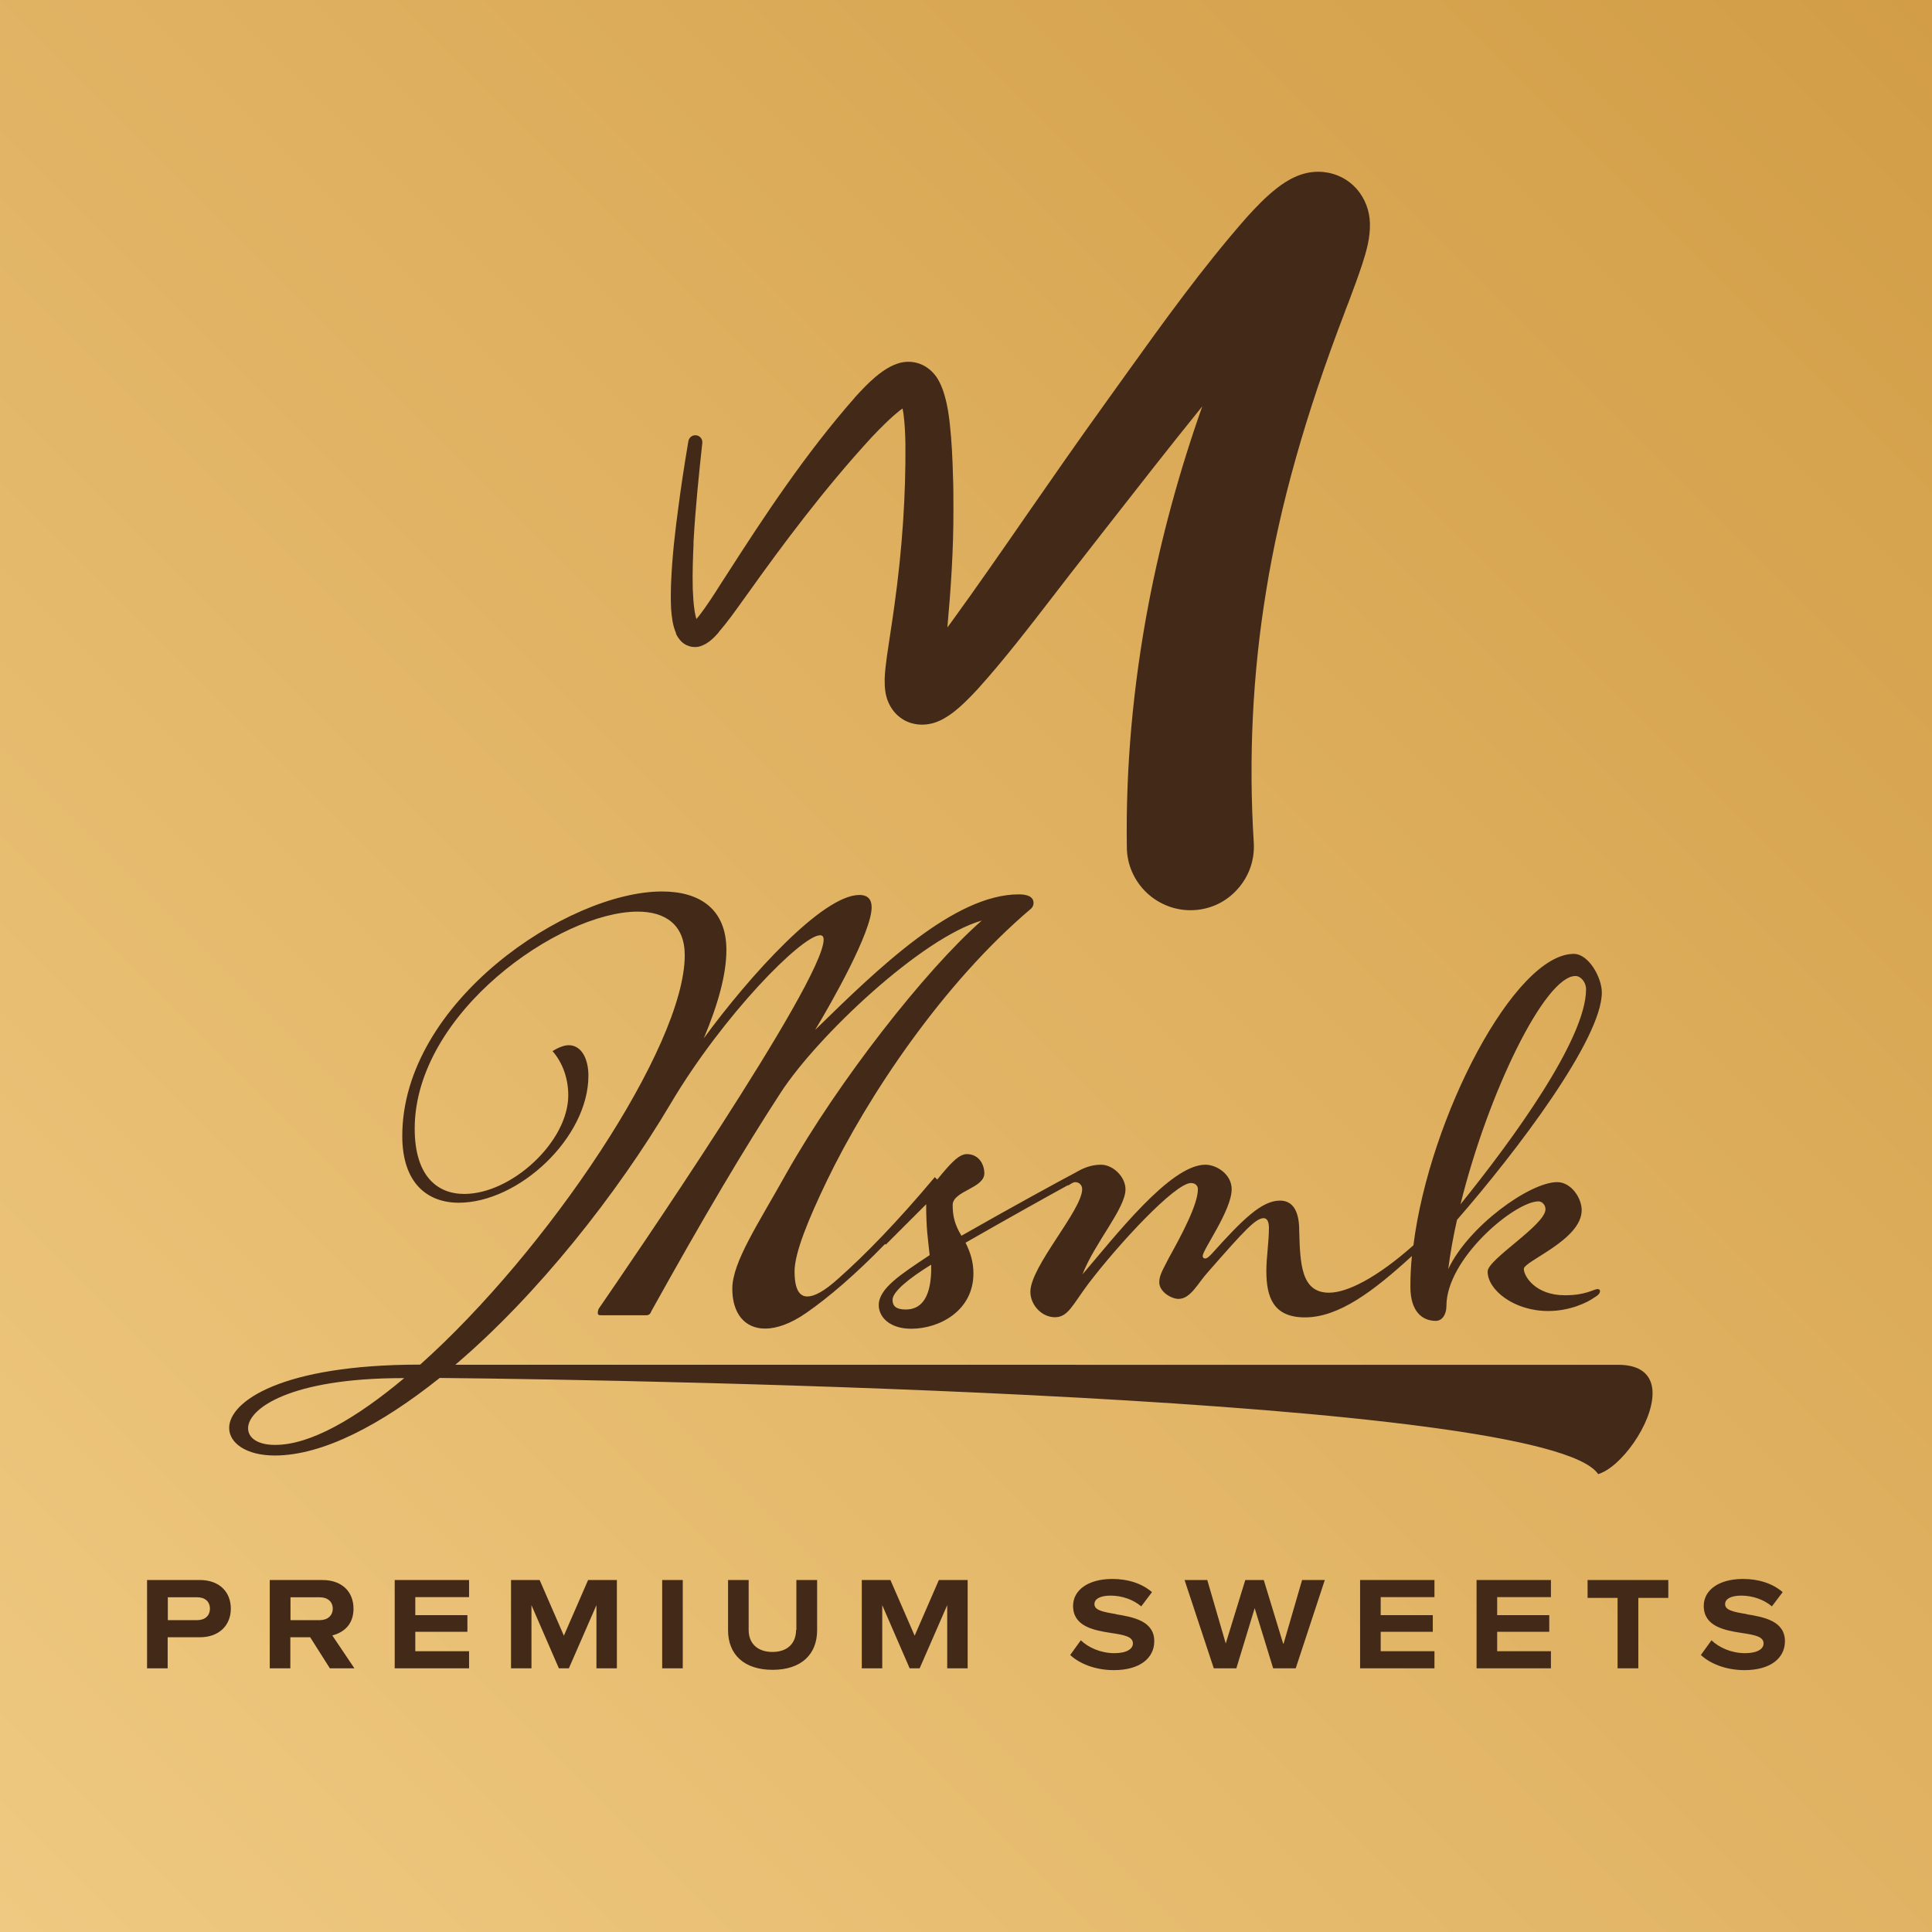
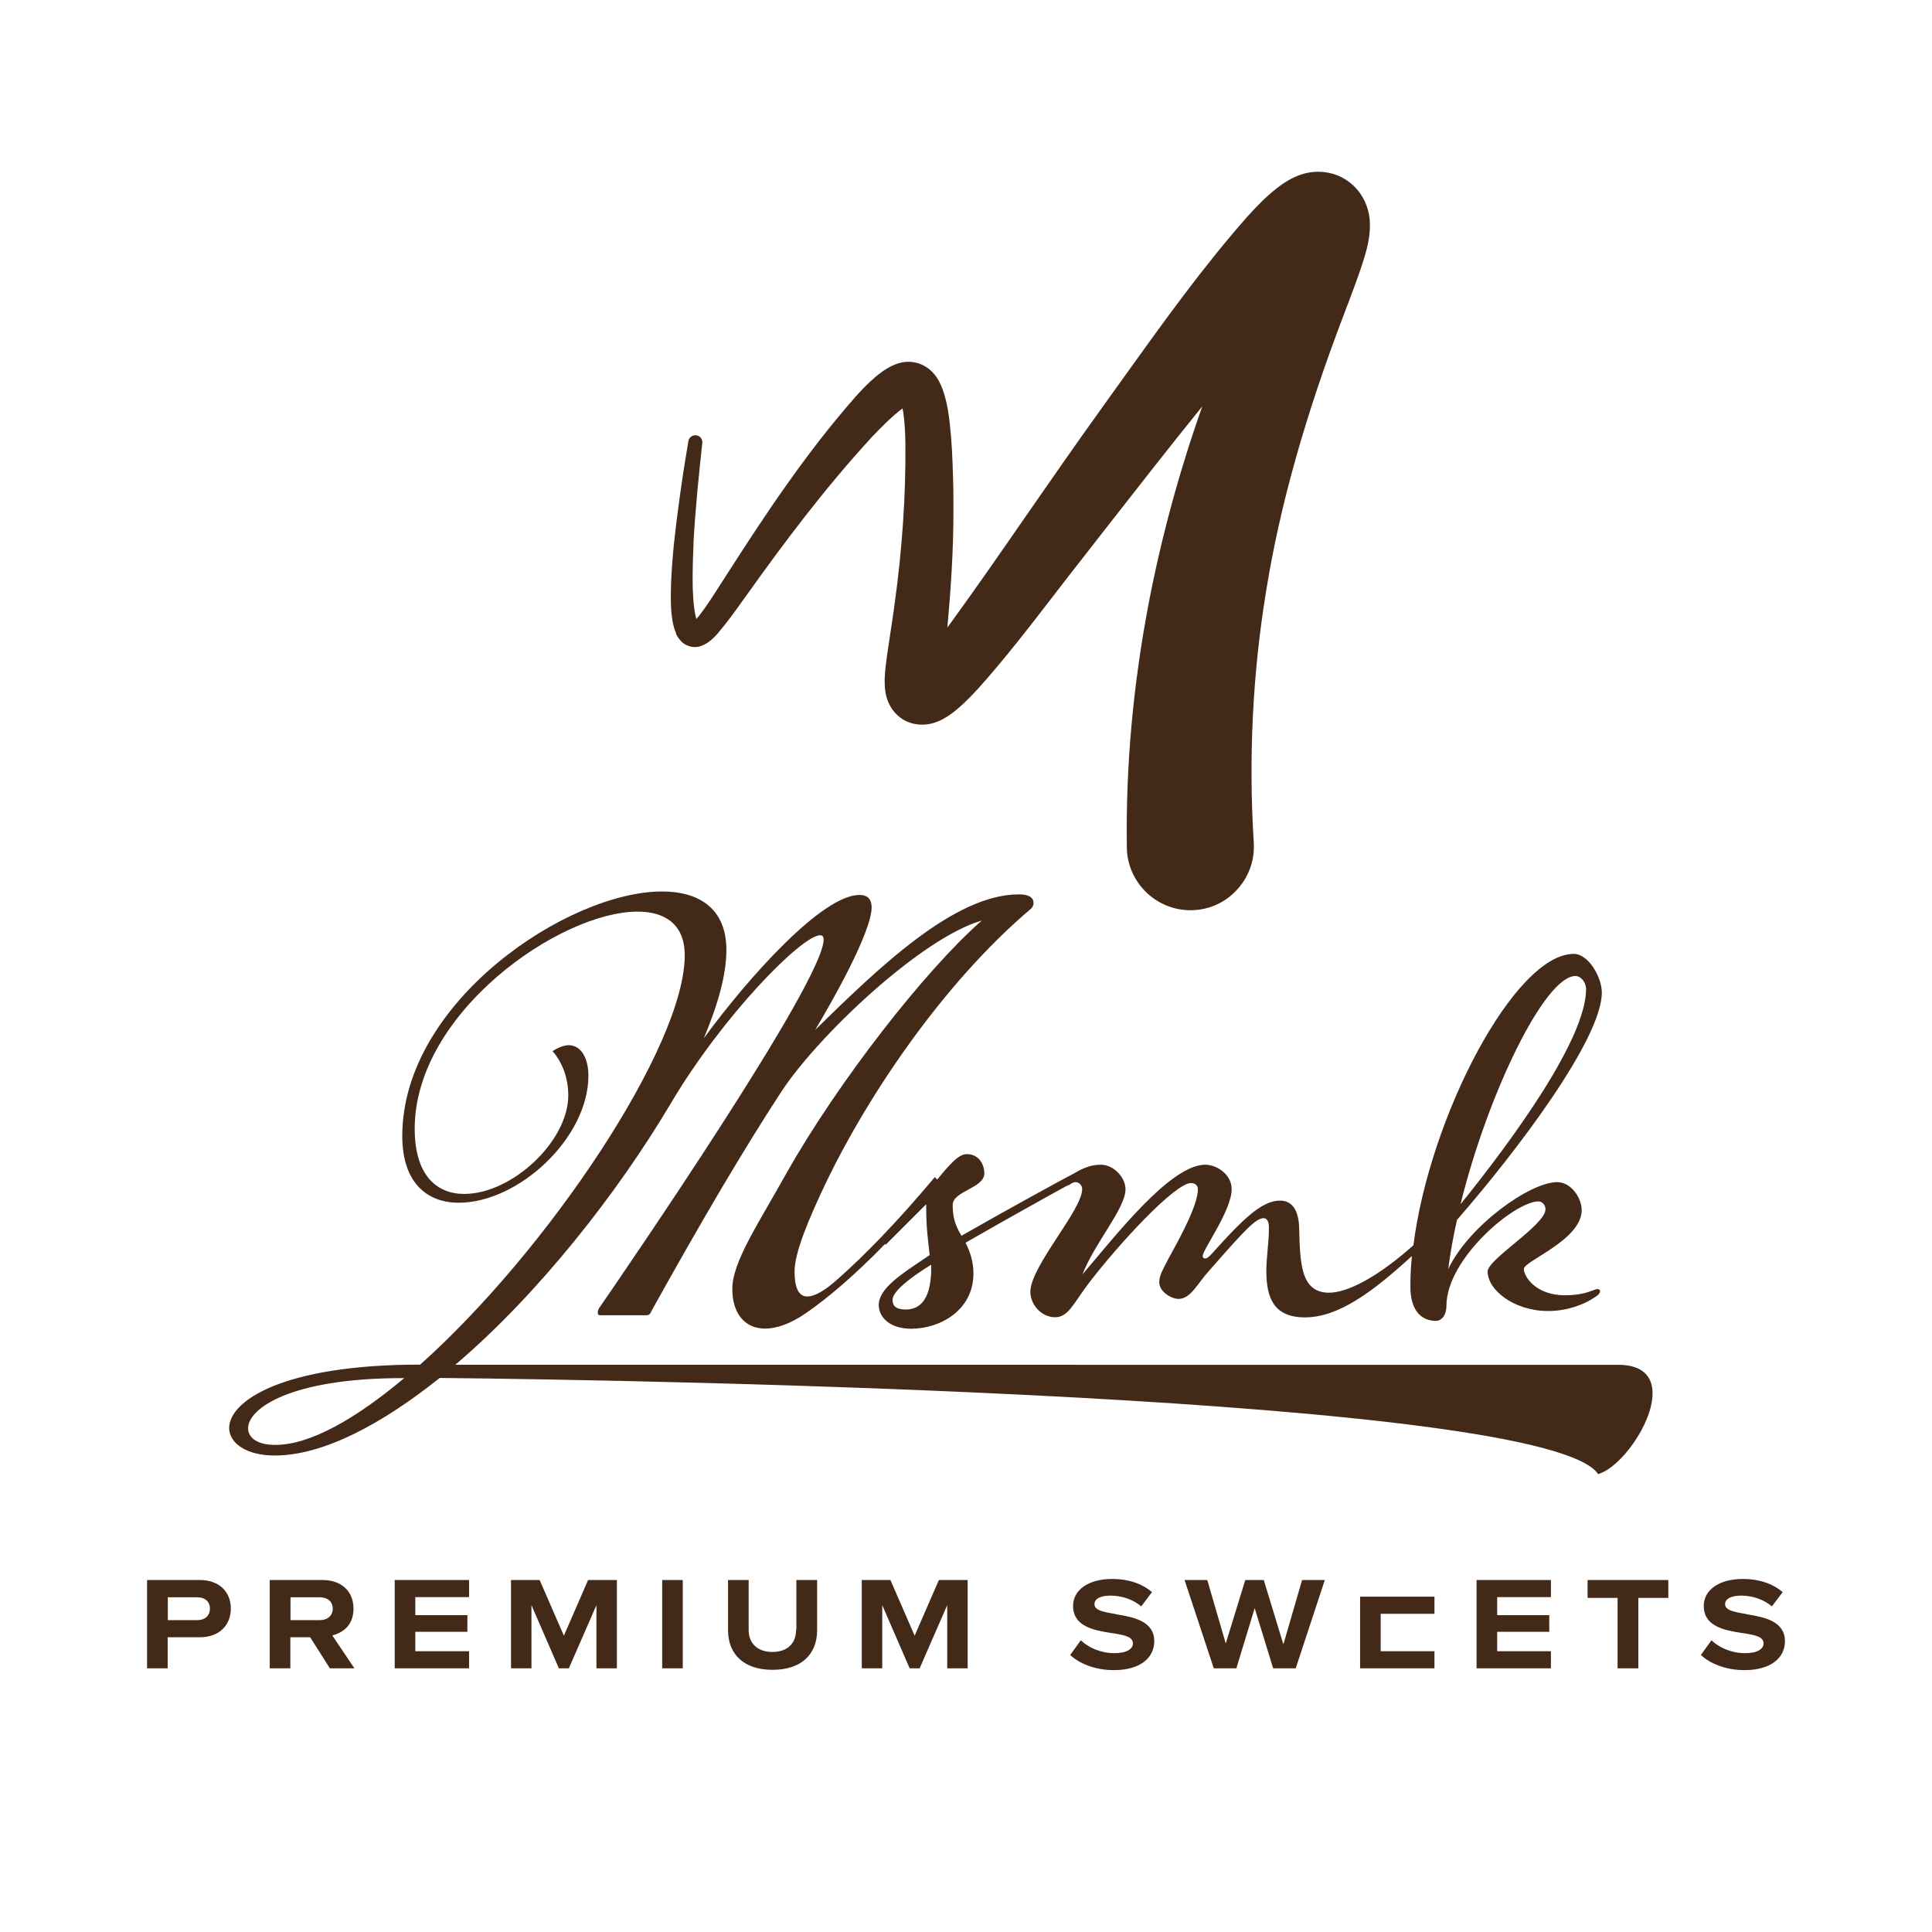
<svg xmlns="http://www.w3.org/2000/svg" id="Ebene_1" viewBox="0 0 127.56 127.56">
  <defs>
    <style>      .st0 {        fill: #432918;      }      .st1 {        fill: url(#Neues_Verlaufsfeld_1);      }    </style>
    <linearGradient id="Neues_Verlaufsfeld_1" data-name="Neues Verlaufsfeld 1" x1="-1571.87" y1="494.41" x2="-1444.31" y2="366.85" gradientTransform="translate(1571.87 -366.85)" gradientUnits="userSpaceOnUse">
      <stop offset="0" stop-color="#efc981" />
      <stop offset="1" stop-color="#d29d46" />
    </linearGradient>
  </defs>
-   <rect class="st1" x="0" y="0" width="127.56" height="127.56" />
-   <path class="st0" d="M105.48,97.34c1.52-.42,3.63-3.34,3.63-5.35,0-1.07-.62-1.88-2.27-1.88H30.06c5.45-4.63,10.7-11.31,14.2-17.21,3.47-5.87,8.69-11.15,9.89-11.15.16,0,.23.1.23.29,0,2.76-13.09,21.81-14.81,24.31-.1.13-.1.29-.1.36,0,.1.06.13.23.13h2.98c.26,0,.32-.26.32-.26,3.44-6.19,6.13-10.73,8.56-14.46,2.43-3.73,9.3-10.21,13.26-11.34-3.7,3.24-9.46,10.6-12.9,16.69-1.88,3.37-3.57,5.87-3.57,7.62,0,1.62.81,2.63,2.17,2.63.75,0,1.69-.32,2.72-1.04,1.46-1.01,3.26-2.55,5.2-4.55l.04.05,2.67-2.67c0,1.68.12,2.26.23,3.36-1.91,1.27-3.36,2.2-3.36,3.3,0,.81.75,1.56,2.14,1.56,1.91,0,4.11-1.22,4.11-3.65,0-.81-.23-1.45-.52-2.03,2.72-1.56,5.52-3.12,6.78-3.81v.04s.29-.23.46-.23c.29,0,.46.23.46.46,0,1.39-3.42,5.1-3.42,6.78,0,.87.75,1.68,1.62,1.68s1.16-.81,2.2-2.2c2.03-2.67,5.74-6.66,6.78-6.66.29,0,.46.17.46.41,0,.99-1.04,2.96-1.91,4.52-.41.81-.64,1.16-.64,1.62,0,.64.81,1.1,1.27,1.1.81,0,1.27-1.04,1.97-1.8,2.38-2.72,3.13-3.53,3.65-3.53.23,0,.35.23.35.64,0,.93-.17,1.97-.17,2.84,0,1.74.46,3.07,2.55,3.07,2.24,0,4.52-1.73,7.06-4.05-.07.69-.1,1.37-.1,2.02,0,1.68.81,2.26,1.68,2.26.41,0,.7-.41.7-.99,0-3.13,4.52-6.9,6.08-6.9.23,0,.46.23.46.52,0,1.04-3.82,3.3-3.82,4.11,0,1.22,1.74,2.61,4,2.61,1.45,0,2.61-.58,3.01-.87.29-.17.41-.29.41-.46,0-.06-.06-.12-.17-.12-.23,0-.75.41-2.14.41-1.97,0-2.72-1.27-2.72-1.74,0-.52,3.82-1.91,3.82-3.88,0-.81-.7-1.85-1.62-1.85-1.8,0-5.85,2.9-7.19,5.74.12-.99.35-2.26.58-3.25,3.94-4.52,9.56-11.94,9.56-15.01,0-.99-.87-2.55-1.85-2.55-3.91,0-9.52,10.76-10.59,19.24-2.43,2.16-4.38,3.13-5.57,3.13-1.85,0-1.91-1.91-1.97-4.11,0-1.16-.35-1.97-1.27-1.97-1.22,0-2.49,1.27-4.52,3.53-.17.17-.29.29-.41.29-.17,0-.17-.12-.17-.17,0-.41,1.91-3.01,1.91-4.4,0-.99-.99-1.62-1.74-1.62-2.32,0-5.97,4.75-8.11,7.24.81-2.09,2.84-4.35,2.84-5.62,0-.81-.81-1.62-1.62-1.62-.66,0-1.19.23-1.68.52h0c-.99.52-4.29,2.32-7.53,4.17-.46-.75-.58-1.33-.58-2.03,0-.93,2.09-1.1,2.09-2.09,0-.58-.35-1.27-1.16-1.27-.54,0-1.12.67-1.95,1.68l-.16-.16c-2.56,3.05-4.67,5.19-6.35,6.68-.97.88-1.62,1.2-2.07,1.2-.65,0-.84-.75-.84-1.65,0-1.23.91-3.44,2.14-6,2.69-5.57,7.65-13.03,13.48-17.96.1-.1.16-.23.16-.36,0-.42-.39-.58-.97-.58-4.28,0-9.3,4.89-13.45,8.95,1.07-1.78,3.73-6.45,3.73-8.1,0-.49-.23-.81-.81-.81-2.43,0-7.26,5.35-10.27,9.46.94-2.24,1.49-4.21,1.49-5.83,0-2.69-1.75-3.86-4.25-3.86-6.22,0-17.15,7.29-17.15,16.14,0,3.11,1.65,4.41,3.73,4.41,3.95,0,8.56-4.28,8.56-8.39,0-1.1-.45-2.01-1.3-2.01-.29,0-.65.13-1.07.39.71.81,1.04,1.88,1.04,2.92,0,3.05-3.73,6.51-6.87,6.51-1.82,0-3.27-1.23-3.27-4.31,0-7.65,9.59-14.33,14.72-14.33,1.85,0,3.11.88,3.11,2.88,0,6.03-9.08,19.54-17.47,27.03h-.03c-9.11,0-12.58,2.43-12.58,4.18,0,1,1.13,1.82,3.01,1.82,3.18,0,7.03-2.04,10.89-5.12,14.03.13,73.06,1.23,76.49,6.35ZM104.02,64.44c.35,0,.7.41.7.87,0,3.3-4.87,9.97-8.29,14.2,1.8-7.3,5.56-15.07,7.59-15.07ZM61.48,83.97c-.06,1.85-.75,2.49-1.68,2.49-.64,0-.87-.23-.87-.64,0-.52,1.04-1.39,2.55-2.32v.46ZM18.16,95.4c-1.13,0-1.78-.45-1.78-1.1,0-1.3,2.79-3.31,10.21-3.31h.1c-3.18,2.66-6.19,4.41-8.52,4.41ZM23.34,106.22c0-1.14-.77-1.9-2.06-1.9h-3.47v5.83h1.36v-2.05s1.31,0,1.31,0l1.3,2.05h1.62s-1.46-2.17-1.46-2.17c.84-.22,1.4-.79,1.4-1.77ZM21.11,106.97h-1.93s0-1.51,0-1.51h1.93c.52,0,.86.29.86.75s-.34.76-.86.76ZM13.2,104.32h-3.49v5.83h1.36v-2.05s2.12,0,2.12,0c1.29,0,2.05-.8,2.05-1.89s-.74-1.89-2.05-1.89ZM13.02,106.97h-1.94s0-1.51,0-1.51h1.94c.52,0,.84.29.84.75s-.32.76-.84.76ZM44.63,41.84s0,0,0,0c.07.15.16.29.26.41.31.39.86.57,1.34.42.54-.17.91-.57,1.2-.89l.02-.03s0,0,0-.01c.58-.67,1.09-1.39,1.59-2.09.15-.2.29-.41.44-.61,2.09-2.93,4.91-6.74,8.1-10.2.59-.62,1.04-1.06,1.47-1.44.17-.14.35-.3.54-.43.03.14.05.27.06.33.09.67.12,1.39.13,2.01.03,3.38-.21,6.98-.73,10.69-.08.59-.17,1.2-.26,1.78-.07.48-.15.98-.22,1.47-.07.51-.14,1.04-.16,1.57,0,0,0,0,0,0,0,.31,0,.58.06.93.15.84.65,1.52,1.35,1.86.74.35,1.63.31,2.43-.13.59-.32,1.04-.72,1.42-1.08.28-.27.56-.55.87-.89,1.72-1.9,3.46-4.16,5.14-6.34.64-.83,1.24-1.61,1.84-2.37.48-.62.97-1.24,1.45-1.86,2.09-2.67,4.23-5.42,6.41-8.11-1.52,4.3-2.7,8.65-3.53,12.96-1.04,5.43-1.53,10.86-1.45,16.14,0,1.14.49,2.25,1.34,3.04.84.78,1.97,1.19,3.1,1.12,0,0,.01,0,.02,0,1.12-.07,2.14-.57,2.88-1.42.74-.84,1.11-1.92,1.04-3.04-.35-5.55-.08-11.15.82-16.63.9-5.6,2.59-11.6,5.17-18.34.08-.23.17-.46.26-.68.31-.83.63-1.68.92-2.56.28-.87.52-1.73.5-2.64-.01-.85-.32-1.66-.86-2.29-.56-.64-1.33-1.04-2.18-1.13,0,0,0,0,0,0-1.07-.11-2.06.24-3.15,1.1-.75.59-1.38,1.27-1.92,1.86,0,0,0,0,0,0-2.95,3.35-5.57,7.01-8.11,10.55-.46.64-.93,1.29-1.39,1.94-1.65,2.29-3.34,4.72-4.97,7.07-1.68,2.43-3.42,4.94-5.12,7.28-.07.09-.14.18-.2.27.22-2.42.41-5.12.4-7.8,0-.79,0-1.52-.03-2.24-.03-1.08-.08-2.24-.21-3.42-.06-.55-.15-1.2-.34-1.85-.07-.25-.19-.61-.36-.93-.52-1.01-1.56-1.5-2.6-1.23-1.14.31-2.18,1.42-2.93,2.24l-.04.04s0,0,0,.01c-3.28,3.73-5.98,7.83-8.47,11.71-.14.22-.28.44-.42.65-.43.68-.88,1.38-1.37,2.02-.07.08-.13.16-.2.24-.1-.32-.2-.9-.24-1.98-.03-1.08.02-2.23.05-2.92v-.19c.13-2.32.37-4.6.58-6.53.03-.25-.15-.48-.4-.51-.25-.03-.48.14-.52.39-.28,1.66-.49,3.05-.66,4.36-.2,1.48-.41,3.22-.48,4.98-.02.54-.03,1.12,0,1.72.04.53.1,1.09.32,1.6ZM26.06,110.15h4.91v-1.13h-3.55s0-1.28,0-1.28h3.44v-1.1h-3.44s0-1.19,0-1.19h3.55v-1.13h-4.91v5.83ZM97.49,110.15h4.91v-1.13h-3.55s0-1.28,0-1.28h3.44v-1.1h-3.44s0-1.19,0-1.19h3.55v-1.13h-4.91v5.83ZM37.24,108.02l-1.61-3.7h-1.89v5.83h1.35v-4.17s1.81,4.17,1.81,4.17h.66s1.82-4.17,1.82-4.17v4.17h1.35v-5.83h-1.9s-1.61,3.7-1.61,3.7ZM115.32,106.57c-.9-.15-1.42-.26-1.42-.66,0-.34.38-.56,1.07-.56.76,0,1.5.27,2.02.71l.71-.94c-.66-.57-1.58-.87-2.62-.87-1.6,0-2.59.74-2.59,1.78,0,1.35,1.35,1.61,2.53,1.79.87.13,1.42.24,1.42.69,0,.35-.39.64-1.22.64-.92,0-1.73-.38-2.22-.85l-.7.97c.58.55,1.62,1,2.88,1,1.74,0,2.67-.81,2.67-1.91,0-1.32-1.35-1.59-2.53-1.78ZM104.82,105.5h1.98s0,4.65,0,4.65h1.37v-4.65s1.98,0,1.98,0v-1.18h-5.33v1.18ZM84.72,108.52l-1.28-4.2h-1.22s-1.29,4.19-1.29,4.19l-1.22-4.19h-1.5s1.93,5.83,1.93,5.83h1.49s1.21-3.97,1.21-3.97l1.22,3.97h1.49s1.92-5.83,1.92-5.83h-1.5s-1.22,4.2-1.22,4.2ZM89.8,110.15h4.91v-1.13h-3.55s0-1.28,0-1.28h3.44v-1.1h-3.44s0-1.19,0-1.19h3.55v-1.13h-4.91v5.83ZM52.56,107.62c0,.88-.57,1.45-1.56,1.45s-1.57-.57-1.57-1.45v-3.3h-1.36v3.32c0,1.58,1.04,2.61,2.94,2.61,1.9,0,2.94-1.03,2.94-2.61v-3.32h-1.37v3.3ZM73.68,106.57c-.9-.15-1.42-.26-1.42-.66,0-.34.38-.56,1.07-.56.76,0,1.5.27,2.02.71l.71-.94c-.66-.57-1.58-.87-2.62-.87-1.6,0-2.59.74-2.59,1.78,0,1.35,1.35,1.61,2.53,1.79.87.13,1.42.24,1.42.69,0,.35-.39.64-1.22.64-.92,0-1.73-.38-2.22-.85l-.7.97c.58.55,1.62,1,2.88,1,1.74,0,2.67-.81,2.67-1.91,0-1.32-1.35-1.59-2.53-1.78ZM43.72,110.15h1.36v-5.83h-1.36v5.83ZM60.4,108.02l-1.61-3.7h-1.89v5.83h1.35v-4.17s1.81,4.17,1.81,4.17h.66s1.82-4.17,1.82-4.17v4.17h1.35v-5.83h-1.9s-1.61,3.7-1.61,3.7Z" />
+   <path class="st0" d="M105.48,97.34c1.52-.42,3.63-3.34,3.63-5.35,0-1.07-.62-1.88-2.27-1.88H30.06c5.45-4.63,10.7-11.31,14.2-17.21,3.47-5.87,8.69-11.15,9.89-11.15.16,0,.23.1.23.29,0,2.76-13.09,21.81-14.81,24.31-.1.13-.1.29-.1.36,0,.1.06.13.23.13h2.98c.26,0,.32-.26.32-.26,3.44-6.19,6.13-10.73,8.56-14.46,2.43-3.73,9.3-10.21,13.26-11.34-3.7,3.24-9.46,10.6-12.9,16.69-1.88,3.37-3.57,5.87-3.57,7.62,0,1.62.81,2.63,2.17,2.63.75,0,1.69-.32,2.72-1.04,1.46-1.01,3.26-2.55,5.2-4.55l.04.05,2.67-2.67c0,1.68.12,2.26.23,3.36-1.91,1.27-3.36,2.2-3.36,3.3,0,.81.75,1.56,2.14,1.56,1.91,0,4.11-1.22,4.11-3.65,0-.81-.23-1.45-.52-2.03,2.72-1.56,5.52-3.12,6.78-3.81v.04s.29-.23.46-.23c.29,0,.46.23.46.46,0,1.39-3.42,5.1-3.42,6.78,0,.87.75,1.68,1.62,1.68s1.16-.81,2.2-2.2c2.03-2.67,5.74-6.66,6.78-6.66.29,0,.46.17.46.41,0,.99-1.04,2.96-1.91,4.52-.41.81-.64,1.16-.64,1.62,0,.64.81,1.1,1.27,1.1.81,0,1.27-1.04,1.97-1.8,2.38-2.72,3.13-3.53,3.65-3.53.23,0,.35.23.35.64,0,.93-.17,1.97-.17,2.84,0,1.74.46,3.07,2.55,3.07,2.24,0,4.52-1.73,7.06-4.05-.07.69-.1,1.37-.1,2.02,0,1.68.81,2.26,1.68,2.26.41,0,.7-.41.7-.99,0-3.13,4.52-6.9,6.08-6.9.23,0,.46.23.46.52,0,1.04-3.82,3.3-3.82,4.11,0,1.22,1.74,2.61,4,2.61,1.45,0,2.61-.58,3.01-.87.29-.17.41-.29.41-.46,0-.06-.06-.12-.17-.12-.23,0-.75.41-2.14.41-1.97,0-2.72-1.27-2.72-1.74,0-.52,3.82-1.91,3.82-3.88,0-.81-.7-1.85-1.62-1.85-1.8,0-5.85,2.9-7.19,5.74.12-.99.35-2.26.58-3.25,3.94-4.52,9.56-11.94,9.56-15.01,0-.99-.87-2.55-1.85-2.55-3.91,0-9.52,10.76-10.59,19.24-2.43,2.16-4.38,3.13-5.57,3.13-1.85,0-1.91-1.91-1.97-4.11,0-1.16-.35-1.97-1.27-1.97-1.22,0-2.49,1.27-4.52,3.53-.17.17-.29.29-.41.29-.17,0-.17-.12-.17-.17,0-.41,1.91-3.01,1.91-4.4,0-.99-.99-1.62-1.74-1.62-2.32,0-5.97,4.75-8.11,7.24.81-2.09,2.84-4.35,2.84-5.62,0-.81-.81-1.62-1.62-1.62-.66,0-1.19.23-1.68.52h0c-.99.52-4.29,2.32-7.53,4.17-.46-.75-.58-1.33-.58-2.03,0-.93,2.09-1.1,2.09-2.09,0-.58-.35-1.27-1.16-1.27-.54,0-1.12.67-1.95,1.68l-.16-.16c-2.56,3.05-4.67,5.19-6.35,6.68-.97.88-1.62,1.2-2.07,1.2-.65,0-.84-.75-.84-1.65,0-1.23.91-3.44,2.14-6,2.69-5.57,7.65-13.03,13.48-17.96.1-.1.16-.23.16-.36,0-.42-.39-.58-.97-.58-4.28,0-9.3,4.89-13.45,8.95,1.07-1.78,3.73-6.45,3.73-8.1,0-.49-.23-.81-.81-.81-2.43,0-7.26,5.35-10.27,9.46.94-2.24,1.49-4.21,1.49-5.83,0-2.69-1.75-3.86-4.25-3.86-6.22,0-17.15,7.29-17.15,16.14,0,3.11,1.65,4.41,3.73,4.41,3.95,0,8.56-4.28,8.56-8.39,0-1.1-.45-2.01-1.3-2.01-.29,0-.65.13-1.07.39.71.81,1.04,1.88,1.04,2.92,0,3.05-3.73,6.51-6.87,6.51-1.82,0-3.27-1.23-3.27-4.31,0-7.65,9.59-14.33,14.72-14.33,1.85,0,3.11.88,3.11,2.88,0,6.03-9.08,19.54-17.47,27.03h-.03c-9.11,0-12.58,2.43-12.58,4.18,0,1,1.13,1.82,3.01,1.82,3.18,0,7.03-2.04,10.89-5.12,14.03.13,73.06,1.23,76.49,6.35ZM104.02,64.44c.35,0,.7.41.7.87,0,3.3-4.87,9.97-8.29,14.2,1.8-7.3,5.56-15.07,7.59-15.07ZM61.48,83.97c-.06,1.85-.75,2.49-1.68,2.49-.64,0-.87-.23-.87-.64,0-.52,1.04-1.39,2.55-2.32v.46ZM18.16,95.4c-1.13,0-1.78-.45-1.78-1.1,0-1.3,2.79-3.31,10.21-3.31h.1c-3.18,2.66-6.19,4.41-8.52,4.41ZM23.34,106.22c0-1.14-.77-1.9-2.06-1.9h-3.47v5.83h1.36v-2.05s1.31,0,1.31,0l1.3,2.05h1.62s-1.46-2.17-1.46-2.17c.84-.22,1.4-.79,1.4-1.77ZM21.11,106.97h-1.93s0-1.51,0-1.51h1.93c.52,0,.86.29.86.75s-.34.76-.86.76ZM13.2,104.32h-3.49v5.83h1.36v-2.05s2.12,0,2.12,0c1.29,0,2.05-.8,2.05-1.89s-.74-1.89-2.05-1.89ZM13.02,106.97h-1.94s0-1.51,0-1.51h1.94c.52,0,.84.29.84.75s-.32.76-.84.76ZM44.63,41.84s0,0,0,0c.07.15.16.29.26.41.31.39.86.57,1.34.42.54-.17.91-.57,1.2-.89l.02-.03s0,0,0-.01c.58-.67,1.09-1.39,1.59-2.09.15-.2.29-.41.44-.61,2.09-2.93,4.91-6.74,8.1-10.2.59-.62,1.04-1.06,1.47-1.44.17-.14.35-.3.54-.43.03.14.05.27.06.33.09.67.12,1.39.13,2.01.03,3.38-.21,6.98-.73,10.69-.08.59-.17,1.2-.26,1.78-.07.48-.15.98-.22,1.47-.07.51-.14,1.04-.16,1.57,0,0,0,0,0,0,0,.31,0,.58.06.93.15.84.65,1.52,1.35,1.86.74.35,1.63.31,2.43-.13.59-.32,1.04-.72,1.42-1.08.28-.27.56-.55.87-.89,1.72-1.9,3.46-4.16,5.14-6.34.64-.83,1.24-1.61,1.84-2.37.48-.62.97-1.24,1.45-1.86,2.09-2.67,4.23-5.42,6.41-8.11-1.52,4.3-2.7,8.65-3.53,12.96-1.04,5.43-1.53,10.86-1.45,16.14,0,1.14.49,2.25,1.34,3.04.84.78,1.97,1.19,3.1,1.12,0,0,.01,0,.02,0,1.12-.07,2.14-.57,2.88-1.42.74-.84,1.11-1.92,1.04-3.04-.35-5.55-.08-11.15.82-16.63.9-5.6,2.59-11.6,5.17-18.34.08-.23.17-.46.26-.68.31-.83.63-1.68.92-2.56.28-.87.52-1.73.5-2.64-.01-.85-.32-1.66-.86-2.29-.56-.64-1.33-1.04-2.18-1.13,0,0,0,0,0,0-1.07-.11-2.06.24-3.15,1.1-.75.59-1.38,1.27-1.92,1.86,0,0,0,0,0,0-2.95,3.35-5.57,7.01-8.11,10.55-.46.64-.93,1.29-1.39,1.94-1.65,2.29-3.34,4.72-4.97,7.07-1.68,2.43-3.42,4.94-5.12,7.28-.07.09-.14.18-.2.27.22-2.42.41-5.12.4-7.8,0-.79,0-1.52-.03-2.24-.03-1.08-.08-2.24-.21-3.42-.06-.55-.15-1.2-.34-1.85-.07-.25-.19-.61-.36-.93-.52-1.01-1.56-1.5-2.6-1.23-1.14.31-2.18,1.42-2.93,2.24l-.04.04s0,0,0,.01c-3.28,3.73-5.98,7.83-8.47,11.71-.14.22-.28.44-.42.65-.43.68-.88,1.38-1.37,2.02-.07.08-.13.16-.2.24-.1-.32-.2-.9-.24-1.98-.03-1.08.02-2.23.05-2.92v-.19c.13-2.32.37-4.6.58-6.53.03-.25-.15-.48-.4-.51-.25-.03-.48.14-.52.39-.28,1.66-.49,3.05-.66,4.36-.2,1.48-.41,3.22-.48,4.98-.02.54-.03,1.12,0,1.72.04.53.1,1.09.32,1.6ZM26.06,110.15h4.91v-1.13h-3.55s0-1.28,0-1.28h3.44v-1.1h-3.44s0-1.19,0-1.19h3.55v-1.13h-4.91v5.83ZM97.49,110.15h4.91v-1.13h-3.55s0-1.28,0-1.28h3.44v-1.1h-3.44s0-1.19,0-1.19h3.55v-1.13h-4.91v5.83ZM37.24,108.02l-1.61-3.7h-1.89v5.83h1.35v-4.17s1.81,4.17,1.81,4.17h.66s1.82-4.17,1.82-4.17v4.17h1.35v-5.83h-1.9s-1.61,3.7-1.61,3.7ZM115.32,106.57c-.9-.15-1.42-.26-1.42-.66,0-.34.38-.56,1.07-.56.76,0,1.5.27,2.02.71l.71-.94c-.66-.57-1.58-.87-2.62-.87-1.6,0-2.59.74-2.59,1.78,0,1.35,1.35,1.61,2.53,1.79.87.13,1.42.24,1.42.69,0,.35-.39.64-1.22.64-.92,0-1.73-.38-2.22-.85l-.7.97c.58.55,1.62,1,2.88,1,1.74,0,2.67-.81,2.67-1.91,0-1.32-1.35-1.59-2.53-1.78ZM104.82,105.5h1.98s0,4.65,0,4.65h1.37v-4.65s1.98,0,1.98,0v-1.18h-5.33v1.18ZM84.72,108.52l-1.28-4.2h-1.22s-1.29,4.19-1.29,4.19l-1.22-4.19h-1.5s1.93,5.83,1.93,5.83h1.49s1.21-3.97,1.21-3.97l1.22,3.97h1.49s1.92-5.83,1.92-5.83h-1.5s-1.22,4.2-1.22,4.2ZM89.8,110.15h4.91v-1.13h-3.55s0-1.28,0-1.28h3.44h-3.44s0-1.19,0-1.19h3.55v-1.13h-4.91v5.83ZM52.56,107.62c0,.88-.57,1.45-1.56,1.45s-1.57-.57-1.57-1.45v-3.3h-1.36v3.32c0,1.58,1.04,2.61,2.94,2.61,1.9,0,2.94-1.03,2.94-2.61v-3.32h-1.37v3.3ZM73.68,106.57c-.9-.15-1.42-.26-1.42-.66,0-.34.38-.56,1.07-.56.76,0,1.5.27,2.02.71l.71-.94c-.66-.57-1.58-.87-2.62-.87-1.6,0-2.59.74-2.59,1.78,0,1.35,1.35,1.61,2.53,1.79.87.13,1.42.24,1.42.69,0,.35-.39.64-1.22.64-.92,0-1.73-.38-2.22-.85l-.7.97c.58.55,1.62,1,2.88,1,1.74,0,2.67-.81,2.67-1.91,0-1.32-1.35-1.59-2.53-1.78ZM43.72,110.15h1.36v-5.83h-1.36v5.83ZM60.4,108.02l-1.61-3.7h-1.89v5.83h1.35v-4.17s1.81,4.17,1.81,4.17h.66s1.82-4.17,1.82-4.17v4.17h1.35v-5.83h-1.9s-1.61,3.7-1.61,3.7Z" />
</svg>